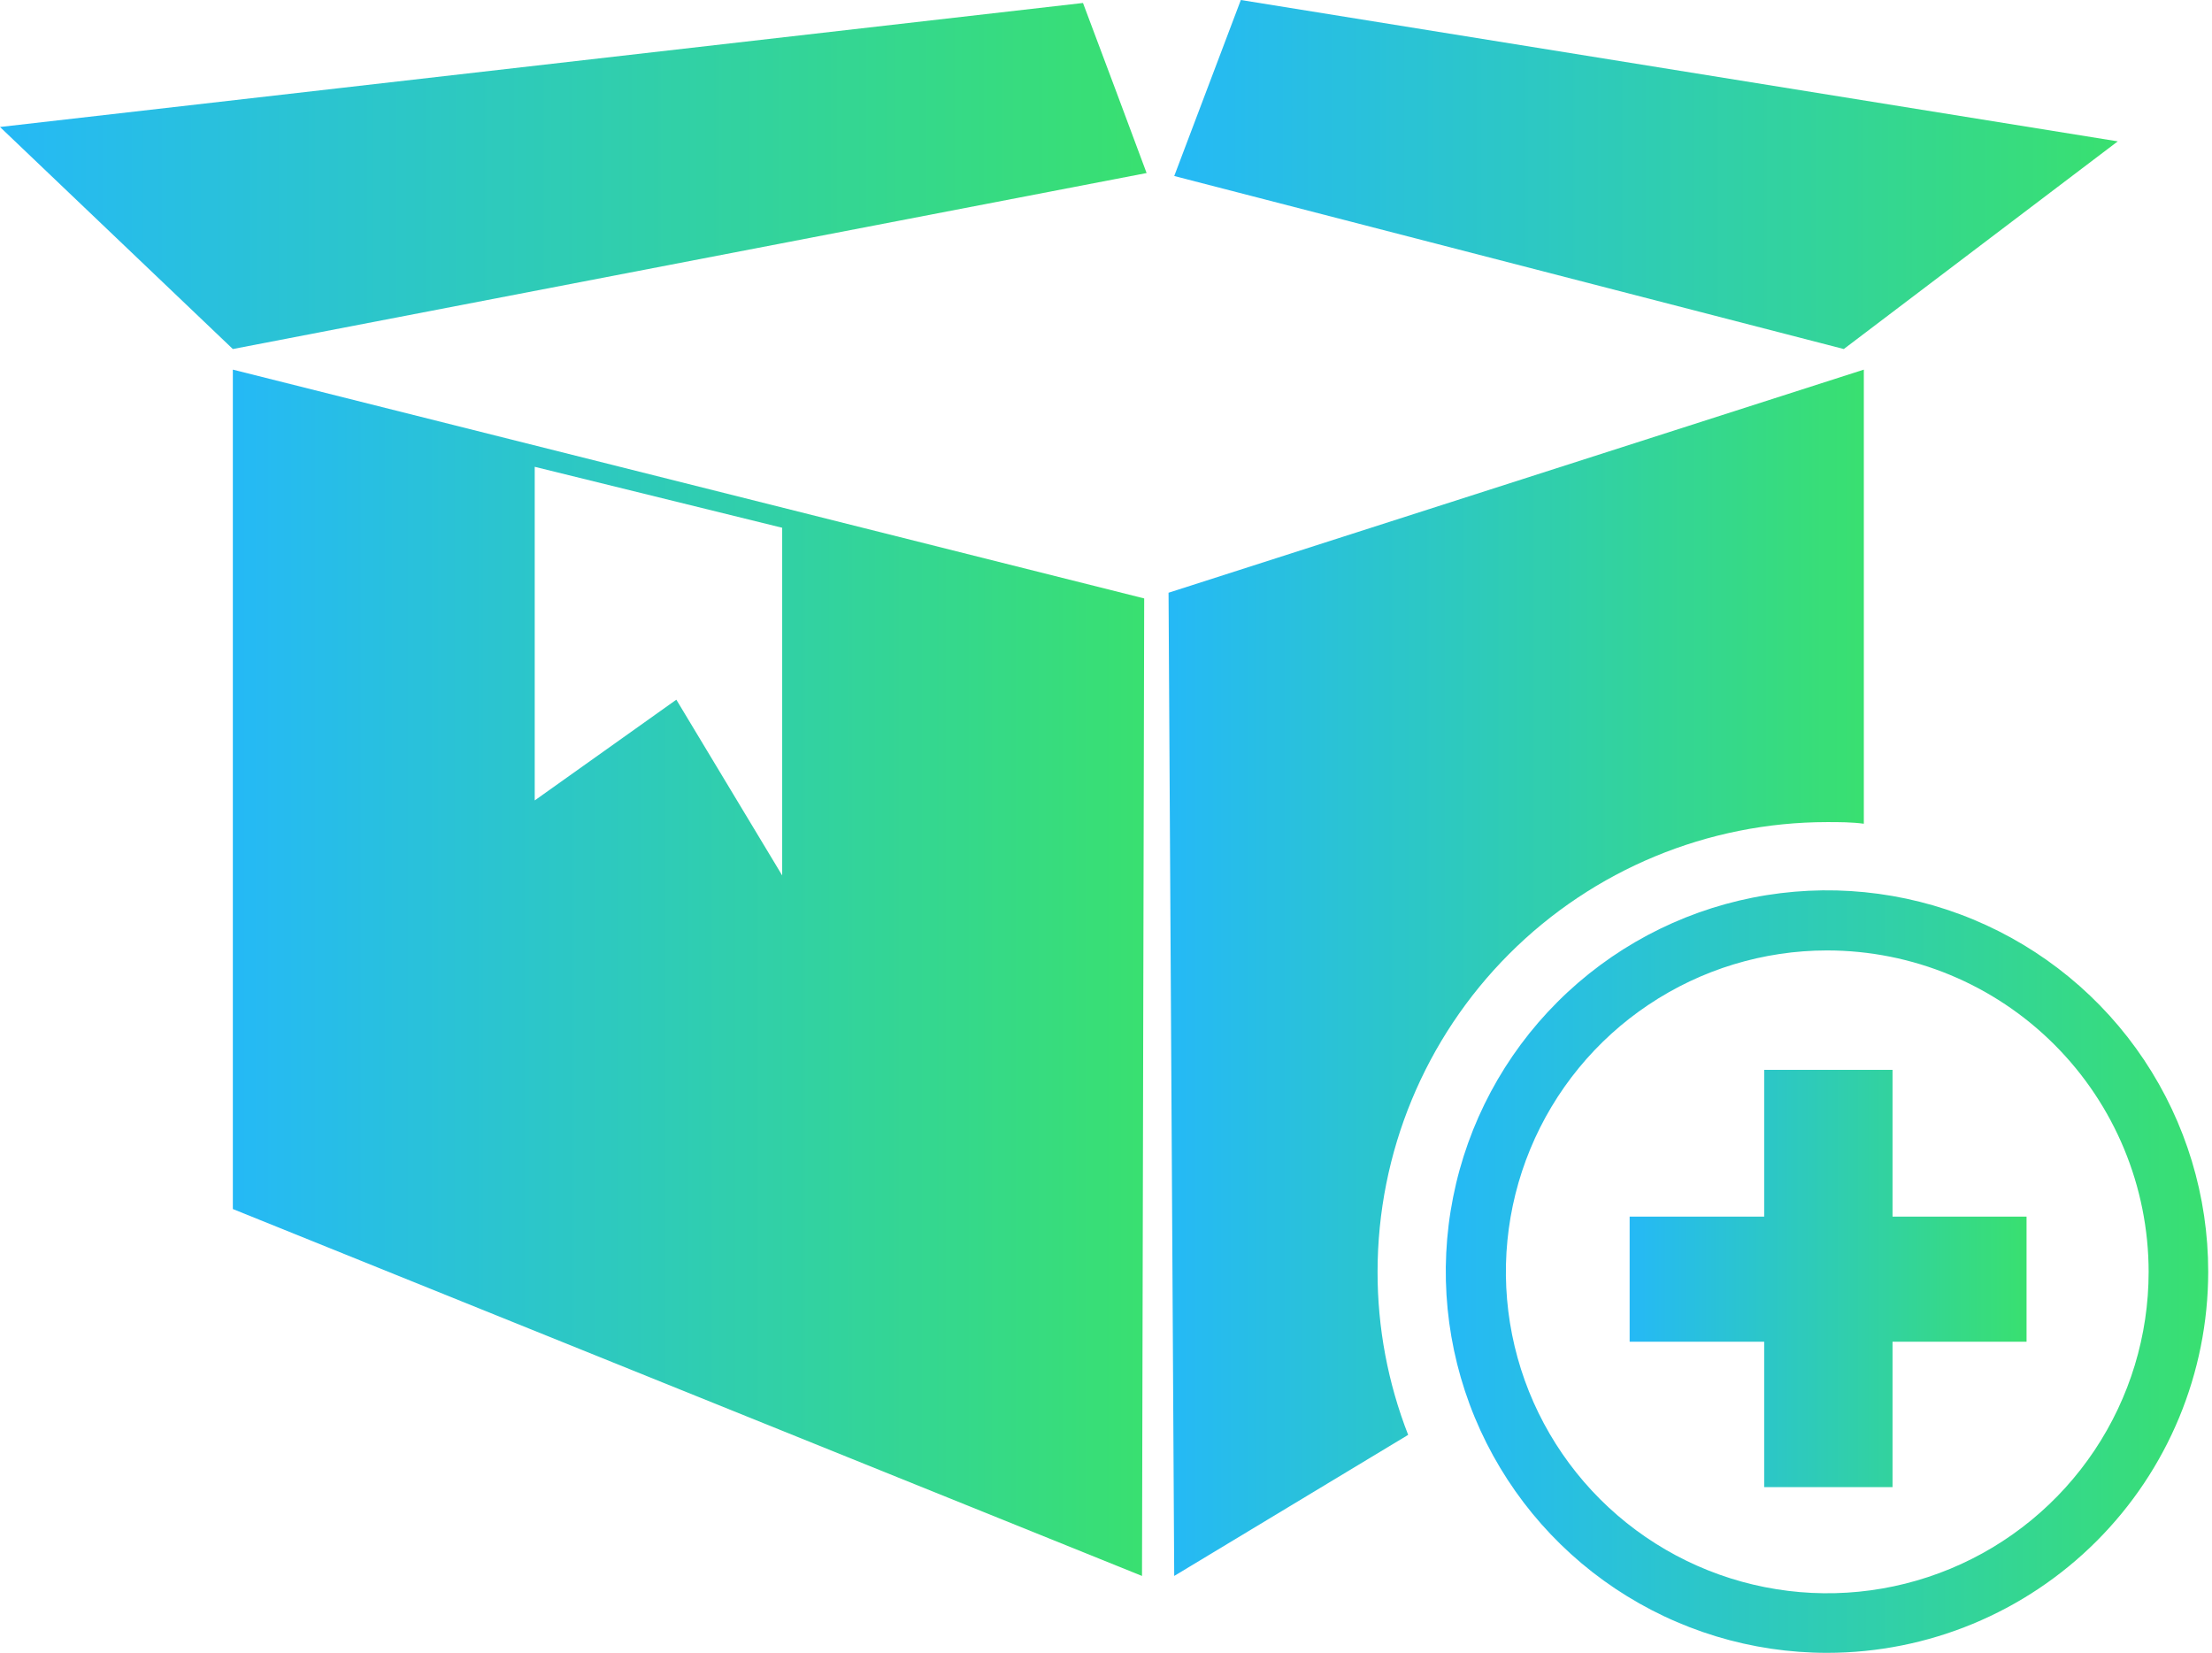
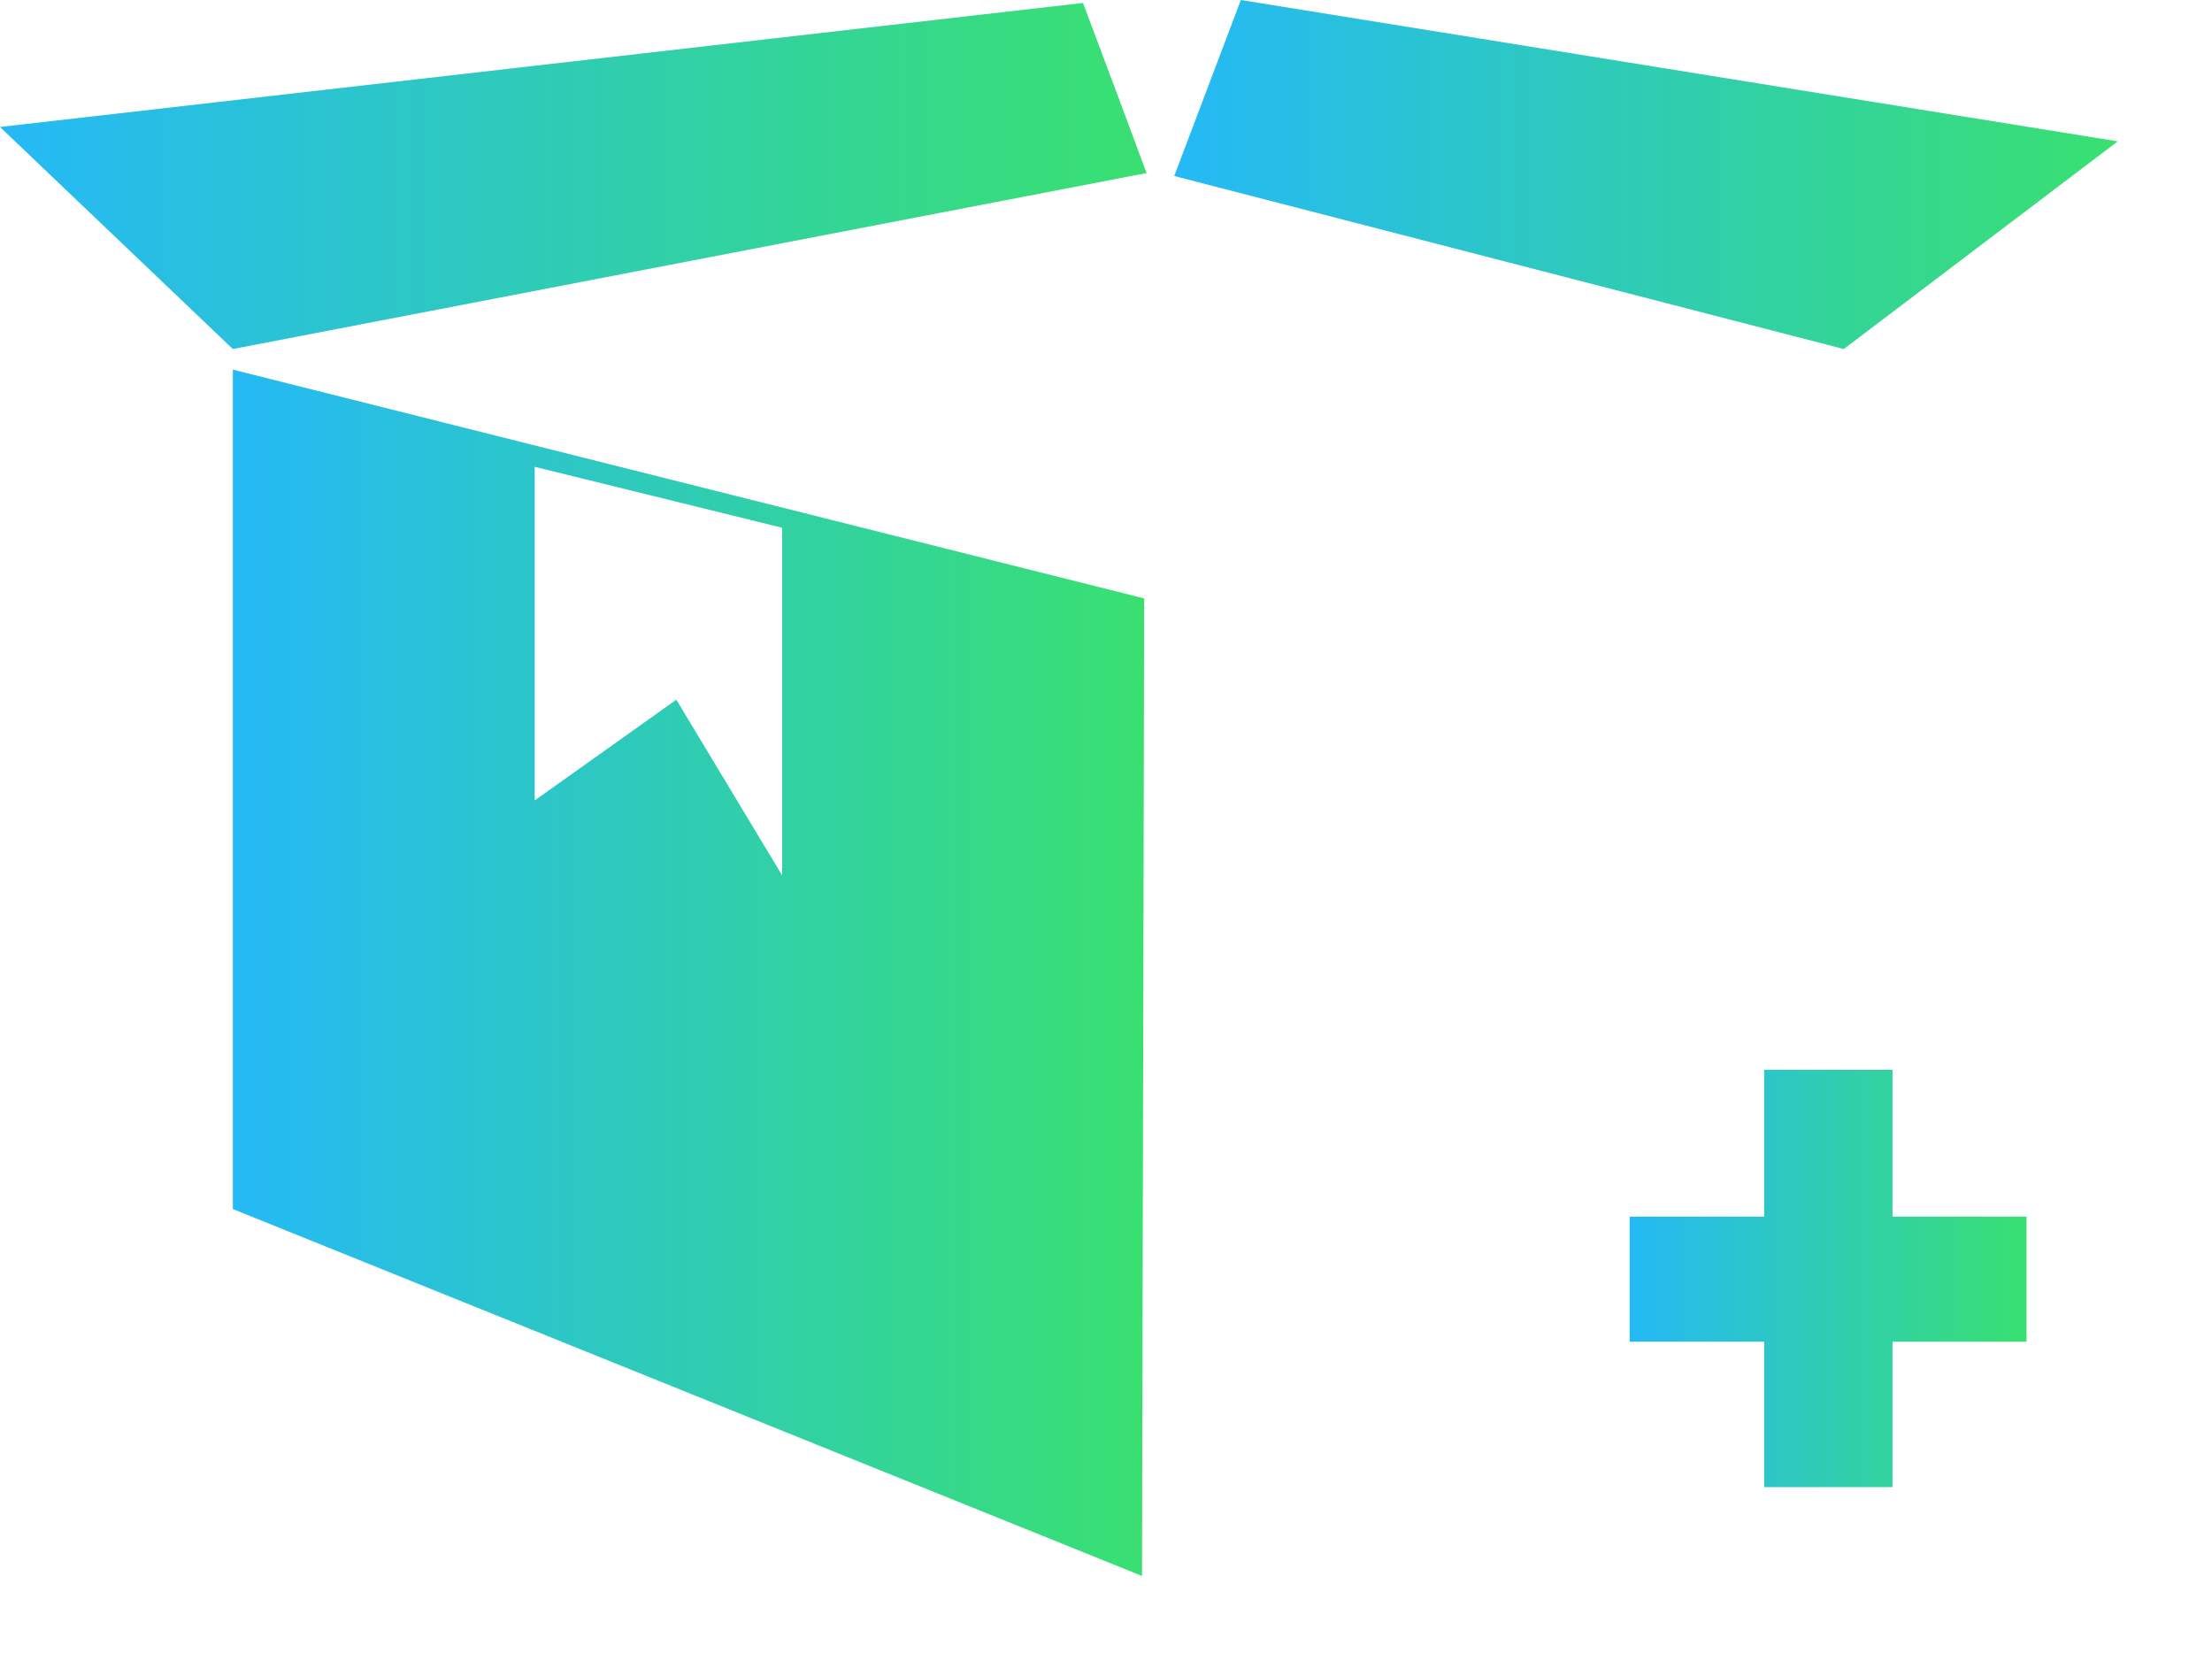
<svg xmlns="http://www.w3.org/2000/svg" width="87" height="65" viewBox="0 0 87 65" fill="none">
  <path d="M9.158 13.726L0 4.994L42.595 0.117C43.436 2.343 44.267 4.579 45.097 6.805L9.158 13.726Z" fill="url(#paint0_linear_4183_12063)" />
-   <path d="M46.184 6.922L72.518 13.726L83.294 5.559L48.803 0L46.184 6.922Z" fill="url(#paint1_linear_4183_12063)" />
-   <path d="M54.181 50.017C54.181 45.328 56.043 40.831 59.357 37.514C62.672 34.197 67.168 32.333 71.858 32.33C72.347 32.33 72.826 32.33 73.306 32.394V14.536L45.96 23.31L46.183 61.976L55.384 56.428C54.587 54.385 54.178 52.21 54.181 50.017Z" fill="url(#paint2_linear_4183_12063)" />
+   <path d="M46.184 6.922L72.518 13.726L83.294 5.559L48.803 0Z" fill="url(#paint1_linear_4183_12063)" />
  <path d="M9.158 14.536V47.547L44.916 61.976L45.002 23.534L9.158 14.536ZM30.764 34.428L26.601 27.516L21.031 31.478V18.358L30.764 20.755V34.428Z" fill="url(#paint3_linear_4183_12063)" />
-   <path d="M71.857 65C68.891 65 65.992 64.12 63.526 62.472C61.06 60.825 59.139 58.482 58.004 55.742C56.87 53.002 56.573 49.986 57.153 47.078C57.732 44.169 59.161 41.497 61.259 39.401C63.357 37.304 66.029 35.877 68.939 35.3C71.848 34.723 74.863 35.021 77.602 36.157C80.342 37.294 82.683 39.217 84.329 41.684C85.975 44.151 86.853 47.051 86.851 50.017C86.848 53.992 85.267 57.803 82.455 60.612C79.644 63.422 75.832 65 71.857 65ZM71.857 37.377C69.358 37.379 66.915 38.122 64.838 39.513C62.76 40.903 61.142 42.878 60.187 45.188C59.232 47.497 58.983 50.038 59.472 52.49C59.961 54.941 61.166 57.192 62.934 58.959C64.702 60.725 66.954 61.928 69.406 62.415C71.858 62.902 74.398 62.651 76.707 61.694C79.016 60.737 80.99 59.117 82.378 57.039C83.767 54.96 84.508 52.517 84.508 50.017C84.505 46.664 83.171 43.449 80.799 41.079C78.427 38.709 75.211 37.377 71.857 37.377Z" fill="url(#paint4_linear_4183_12063)" />
  <path d="M79.706 47.845H74.435V42.073H69.387V47.845H64.095V52.765H69.387V58.483H74.435V52.765H79.706V47.845Z" fill="url(#paint5_linear_4183_12063)" />
  <defs>
    <linearGradient id="paint0_linear_4183_12063" x1="0" y1="6.922" x2="45.055" y2="6.922" gradientUnits="userSpaceOnUse">
      <stop stop-color="#25B9F6" />
      <stop offset="1" stop-color="#39E070" />
    </linearGradient>
    <linearGradient id="paint1_linear_4183_12063" x1="46.184" y1="6.868" x2="83.294" y2="6.868" gradientUnits="userSpaceOnUse">
      <stop stop-color="#25B9F6" />
      <stop offset="1" stop-color="#39E070" />
    </linearGradient>
    <linearGradient id="paint2_linear_4183_12063" x1="45.96" y1="38.261" x2="73.306" y2="38.261" gradientUnits="userSpaceOnUse">
      <stop stop-color="#25B9F6" />
      <stop offset="1" stop-color="#39E070" />
    </linearGradient>
    <linearGradient id="paint3_linear_4183_12063" x1="9.158" y1="38.261" x2="45.002" y2="38.261" gradientUnits="userSpaceOnUse">
      <stop stop-color="#25B9F6" />
      <stop offset="1" stop-color="#39E070" />
    </linearGradient>
    <linearGradient id="paint4_linear_4183_12063" x1="56.874" y1="50.017" x2="86.851" y2="50.017" gradientUnits="userSpaceOnUse">
      <stop stop-color="#25B9F6" />
      <stop offset="1" stop-color="#39E070" />
    </linearGradient>
    <linearGradient id="paint5_linear_4183_12063" x1="64.084" y1="50.273" x2="79.706" y2="50.273" gradientUnits="userSpaceOnUse">
      <stop stop-color="#25B9F6" />
      <stop offset="1" stop-color="#39E070" />
    </linearGradient>
  </defs>
</svg>